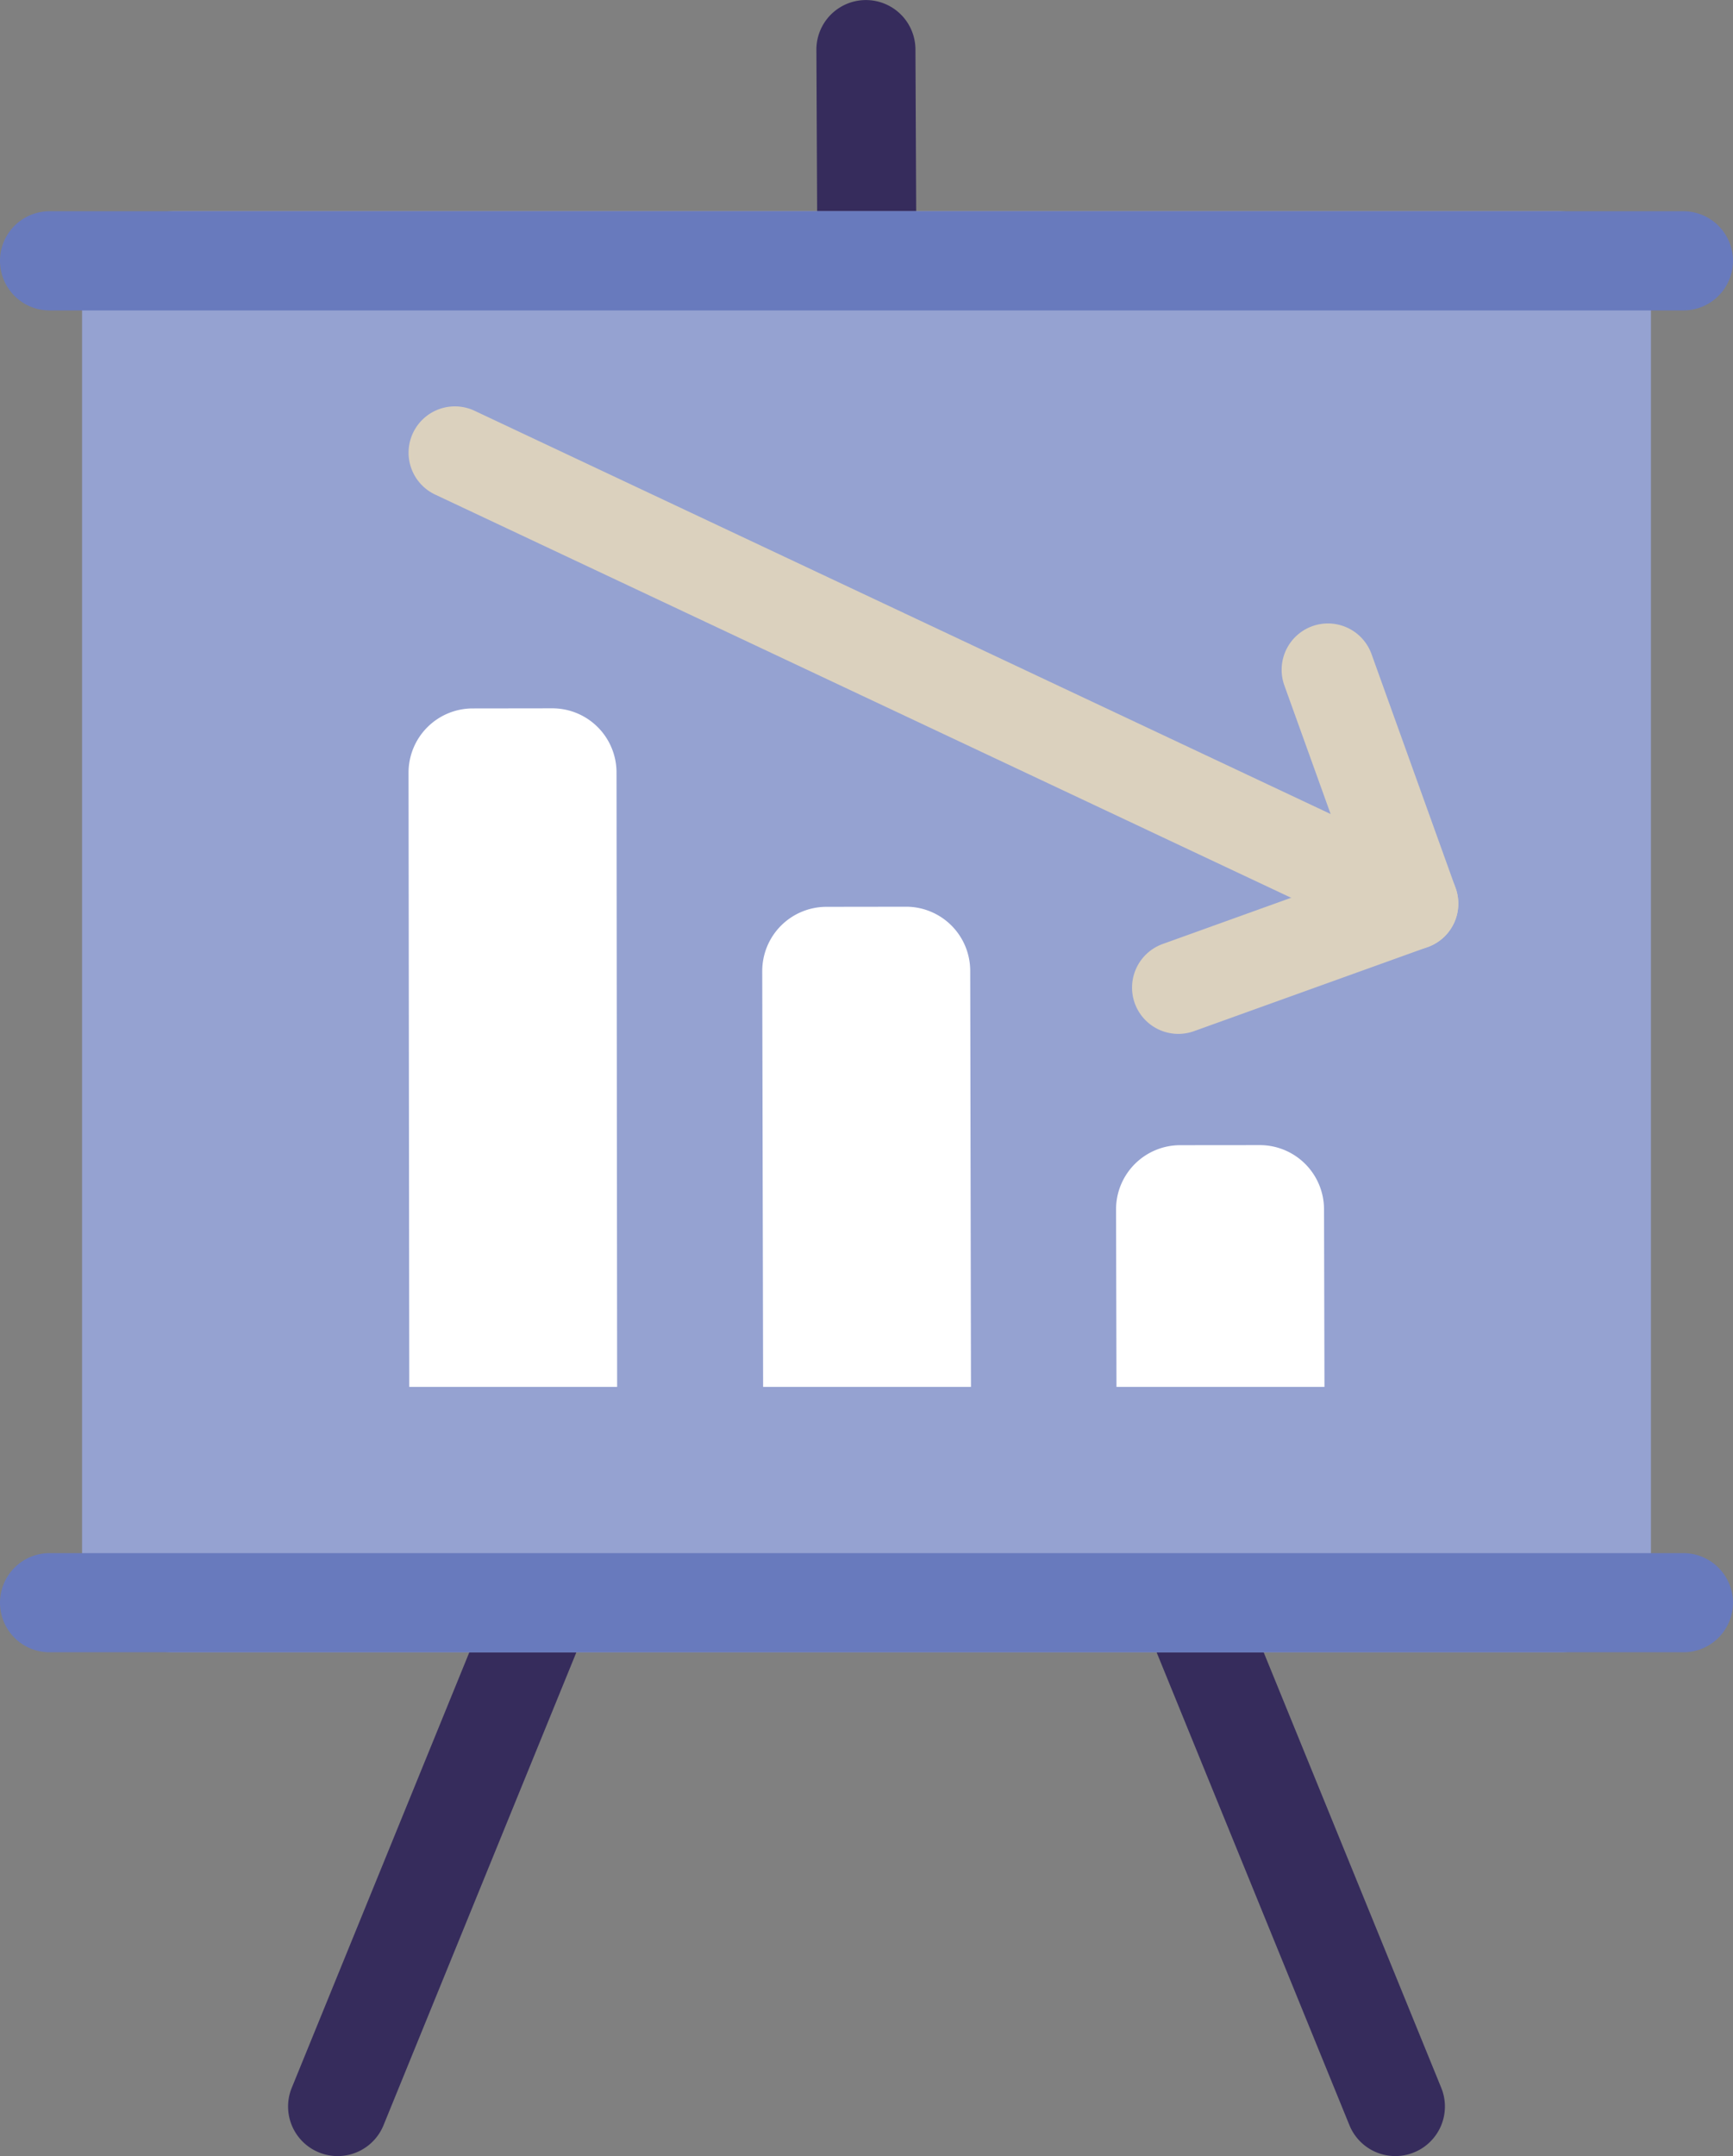
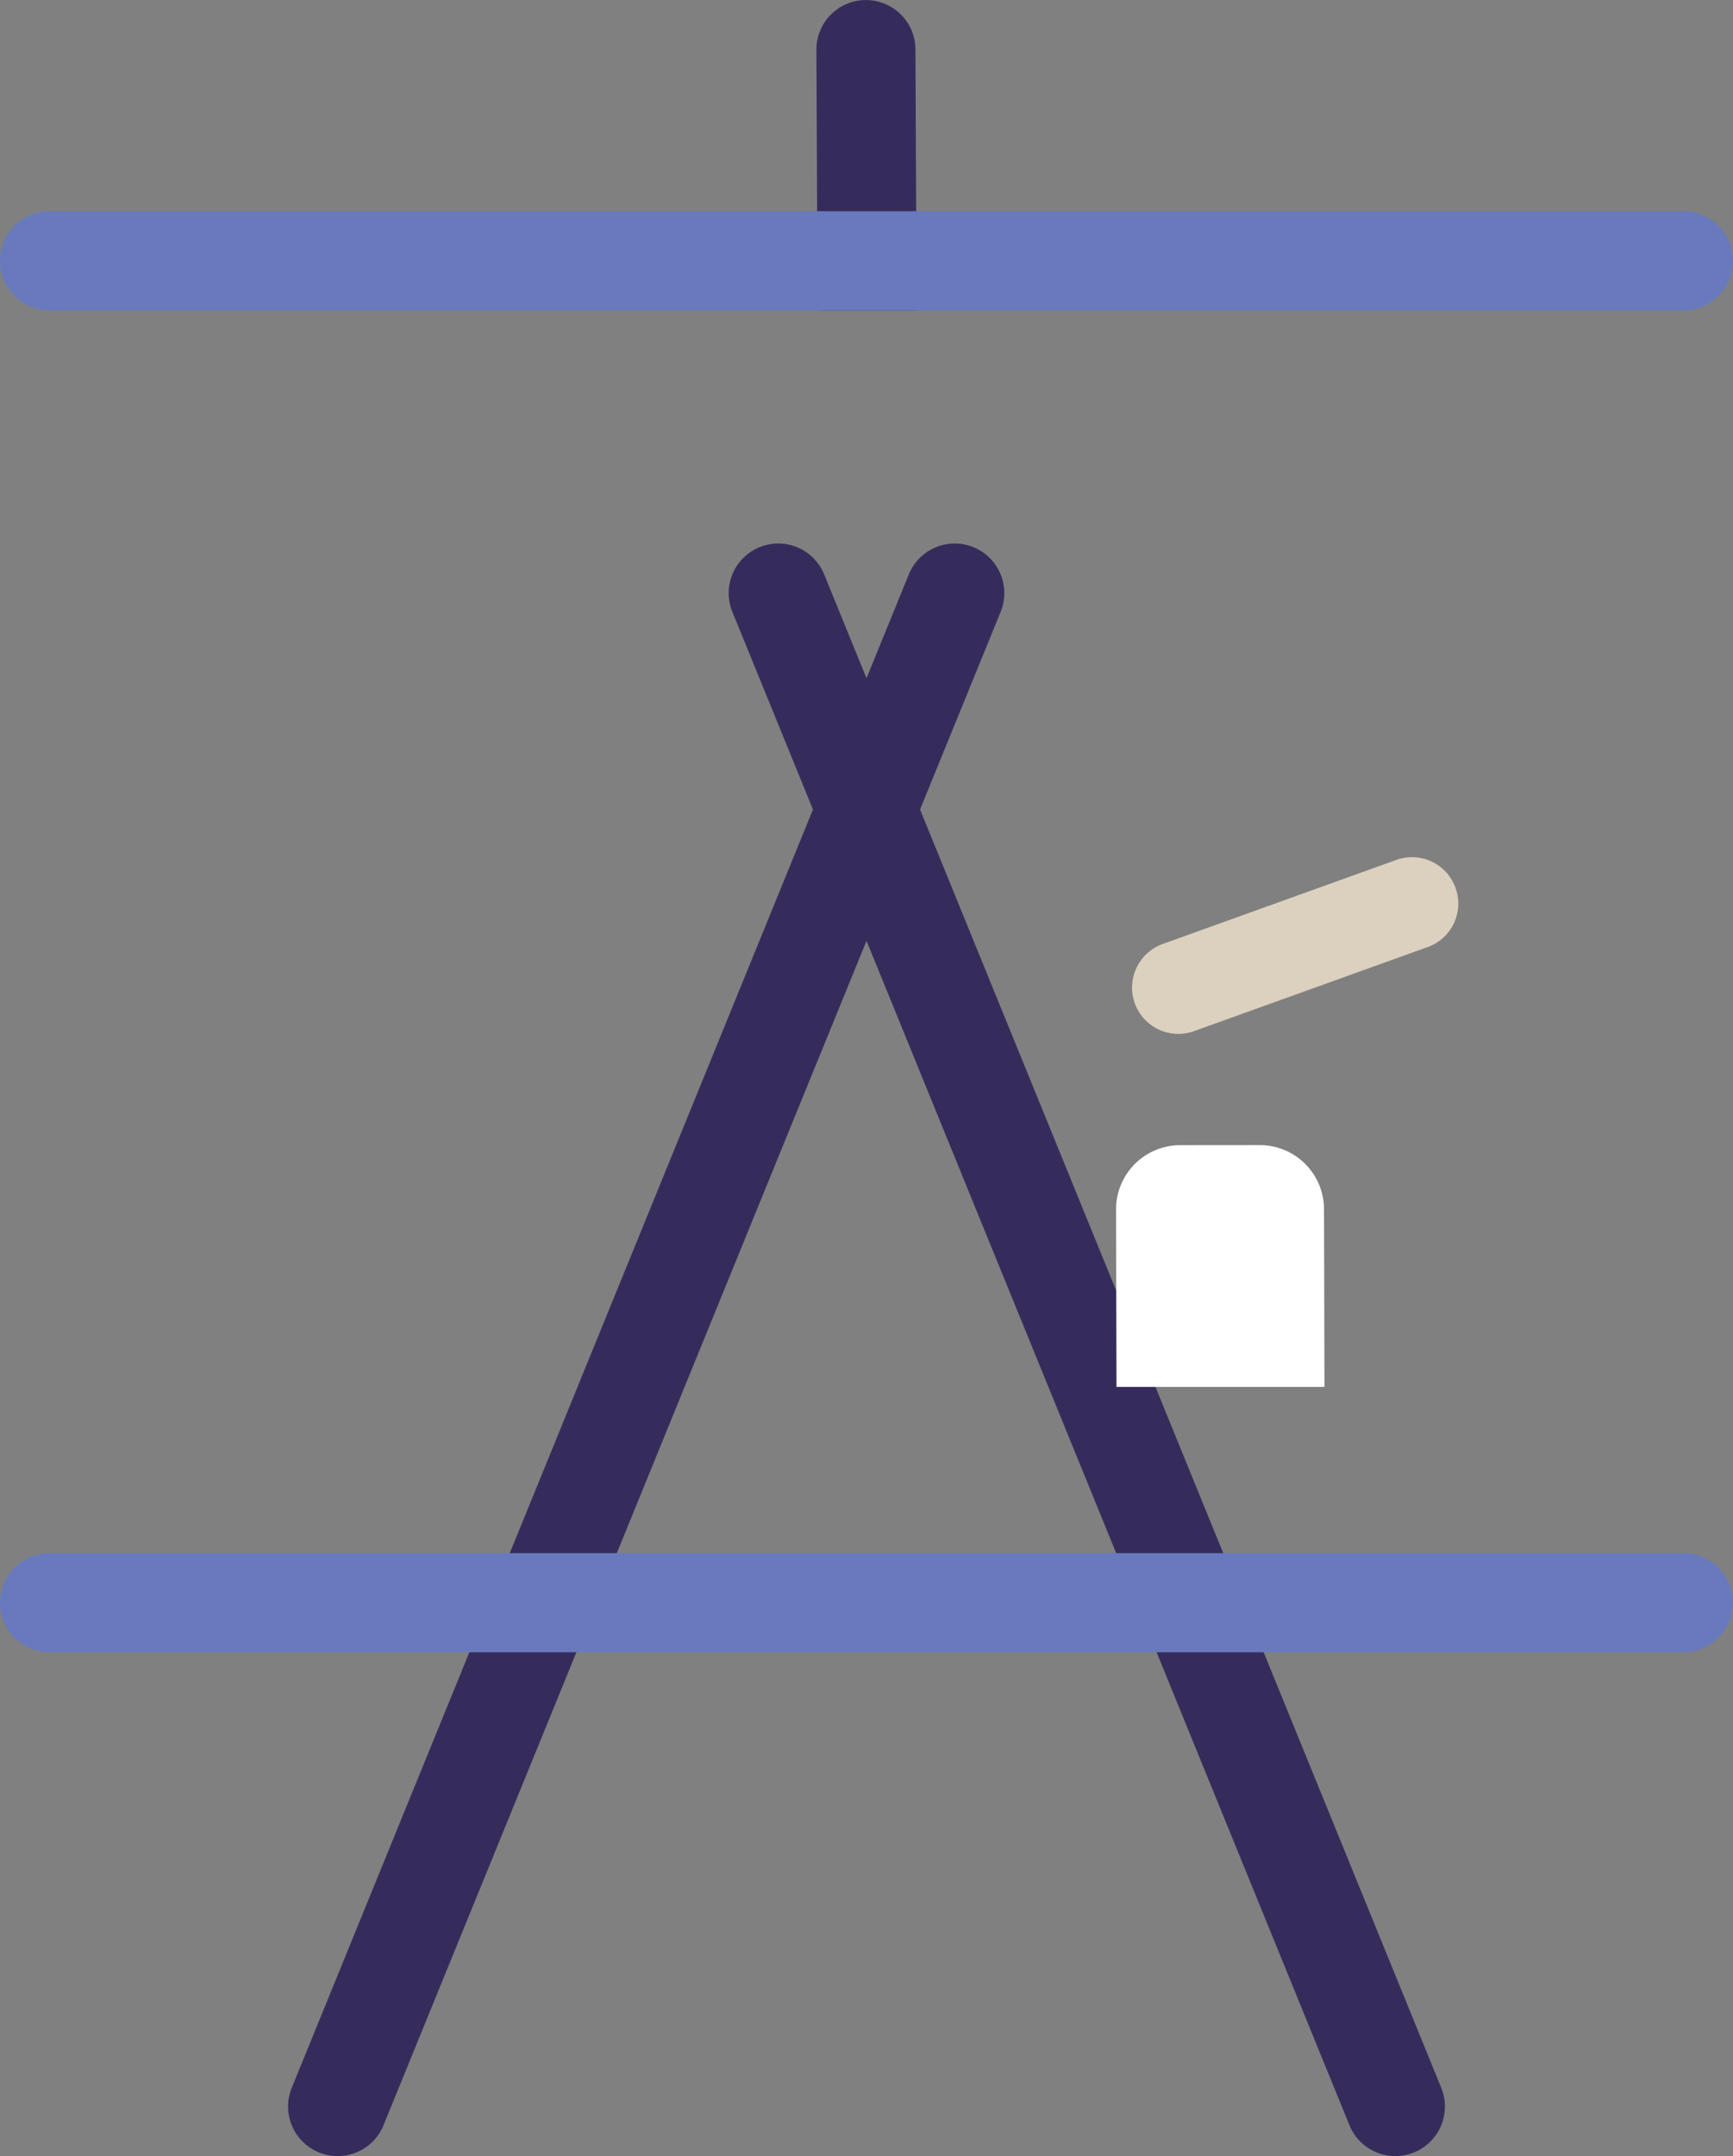
<svg xmlns="http://www.w3.org/2000/svg" viewBox="0 0 47.772 59.412">
  <rect x="0" y="0" width="47.772" height="59.412" fill="#808080" stroke="none" />
  <title>sides-1-1</title>
  <path d="M27.584,16.859,10.572,58.562a1.365,1.365,0,0,1-1.781.748h0a1.365,1.365,0,0,1-.748-1.781l17.01-41.702a1.367,1.367,0,0,1,1.782-.749h0A1.367,1.367,0,0,1,27.584,16.859Z" style="fill:#362c5c" />
  <path d="M20.188,16.859,37.199,58.562a1.366,1.366,0,0,0,1.781.748h0a1.365,1.365,0,0,0,.749-1.781L22.719,15.827a1.367,1.367,0,0,0-1.782-.749h0A1.367,1.367,0,0,0,20.188,16.859Z" style="fill:#362c5c" />
  <path d="M25.268,8.554l-.033-7.194a1.365,1.365,0,1,0-2.73.013l.033,7.182Z" style="fill:#362c5c" />
-   <path d="M4.802,5.821H42.97a2.54,2.54,0,0,1,2.54,2.54V42.988a2.541,2.541,0,0,1-2.541,2.541H4.803a2.541,2.541,0,0,1-2.541-2.541V8.361A2.54,2.54,0,0,1,4.802,5.821Z" style="fill:#95a2d1" />
  <path d="M46.405,8.554H1.366A1.366,1.366,0,0,1,0,7.188H0A1.366,1.366,0,0,1,1.366,5.821H46.405a1.366,1.366,0,0,1,1.366,1.366h0A1.366,1.366,0,0,1,46.405,8.554Z" style="fill:#687abd" />
  <path d="M46.405,45.529H1.366A1.365,1.365,0,0,1,0,44.164H0a1.367,1.367,0,0,1,1.366-1.367H46.405a1.367,1.367,0,0,1,1.366,1.367h0A1.365,1.365,0,0,1,46.405,45.529Z" style="fill:#687abd" />
-   <path d="M17.012,38.216h-5.73l-.02-16.925a1.77,1.77,0,0,1,1.768-1.77l2.195-.003a1.769,1.769,0,0,1,1.77,1.767Z" style="fill:#fff" />
  <path d="M36.51,38.216H30.777l-.012-4.89a1.769,1.769,0,0,1,1.766-1.77l2.195-.002A1.77,1.77,0,0,1,36.498,33.32Z" style="fill:#fff" />
-   <path d="M26.766,38.216h-5.73l-.024-11.458a1.77,1.77,0,0,1,1.768-1.77l2.195-.003a1.768,1.768,0,0,1,1.77,1.766Z" style="fill:#fff" />
-   <path d="M36.506,25.169a1.275,1.275,0,0,0,1.697-.611h0a1.275,1.275,0,0,0-.611-1.698l-24.51-11.541a1.276,1.276,0,0,0-1.697.611h0a1.275,1.275,0,0,0,.61,1.698Z" style="fill:#dbd1be" />
-   <path d="M37.723,25.328a1.274,1.274,0,0,0,1.633.769h0a1.272,1.272,0,0,0,.768-1.632l-2.316-6.44a1.277,1.277,0,0,0-1.634-.77h0a1.277,1.277,0,0,0-.769,1.633Z" style="fill:#dbd1be" />
  <path d="M39.355,26.097a1.272,1.272,0,0,0,.768-1.632h0a1.274,1.274,0,0,0-1.631-.77l-6.441,2.317a1.278,1.278,0,0,0-.77,1.633h0a1.277,1.277,0,0,0,1.633.769Z" style="fill:#dbd1be" />
</svg>